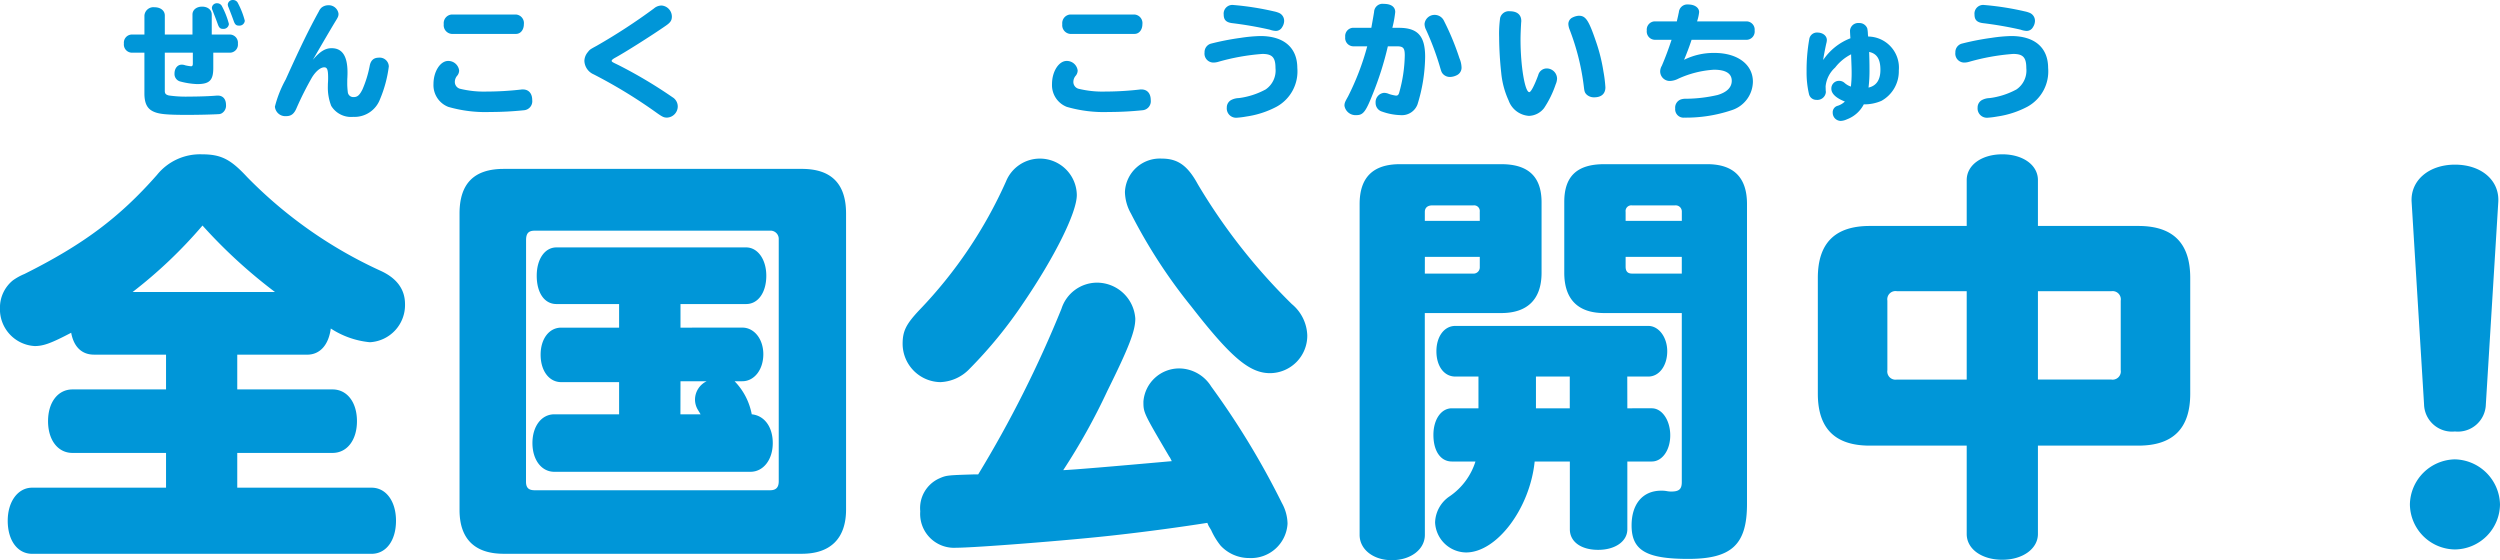
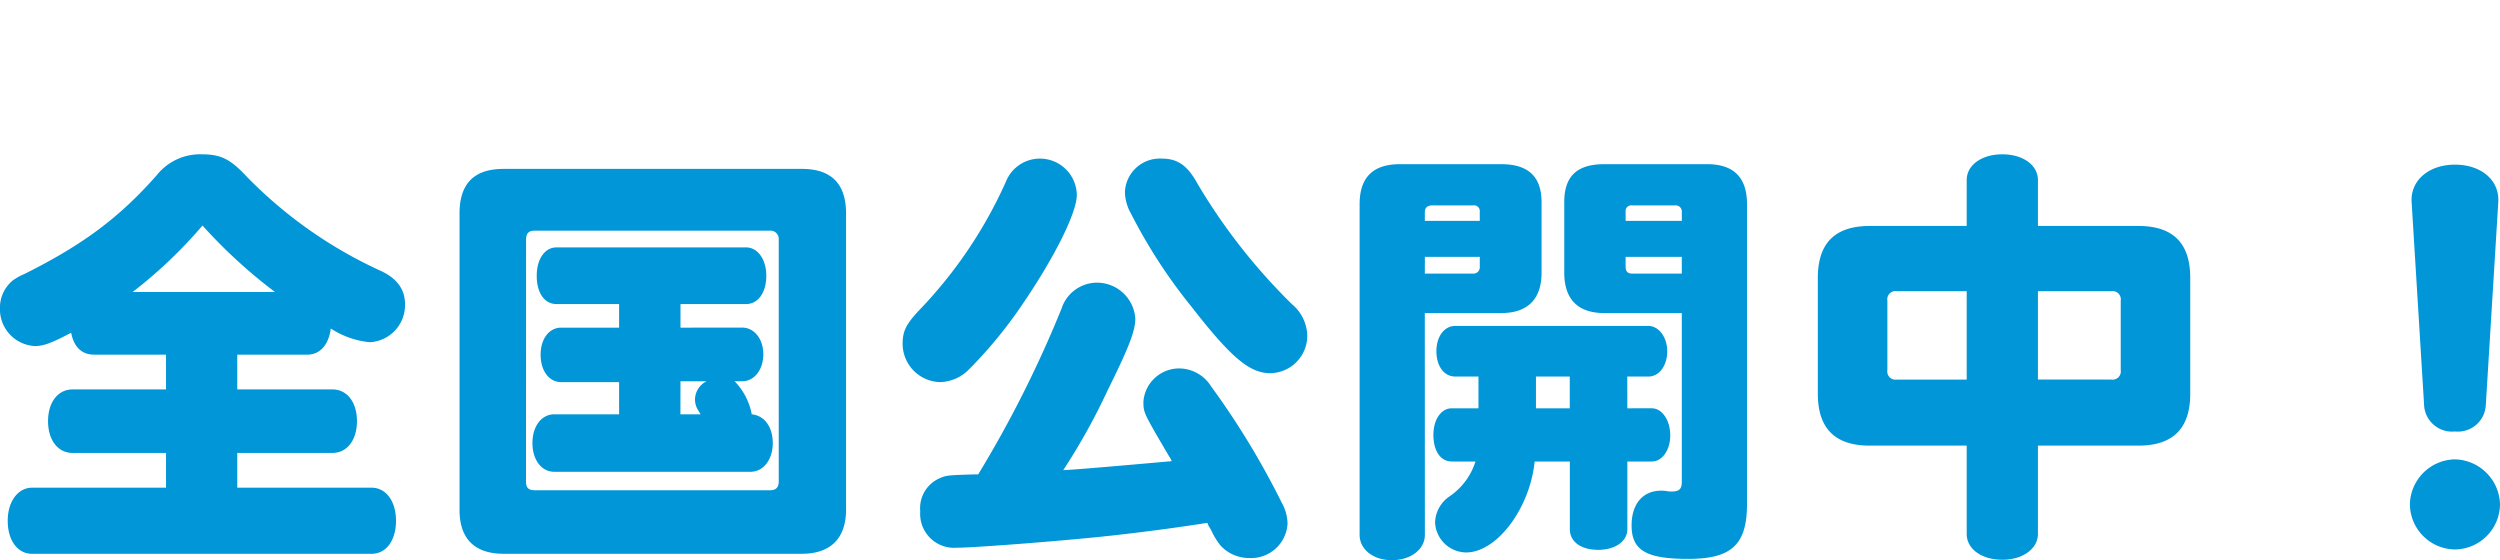
<svg xmlns="http://www.w3.org/2000/svg" width="279.696" height="62.672" viewBox="0 0 279.696 62.672">
  <g id="roadshow" transform="translate(-225.086 -865.485)">
    <path id="パス_5975" data-name="パス 5975" d="M-130.08-18.528v3.888h-10.464c-1.632,0-2.736,1.44-2.736,3.552s1.1,3.552,2.736,3.552h10.464v3.888h-14.976c-1.584,0-2.736,1.536-2.736,3.7,0,2.208,1.1,3.7,2.736,3.7h37.968c1.632,0,2.736-1.488,2.736-3.7,0-2.16-1.1-3.7-2.736-3.7h-15.024V-7.536h10.656c1.632,0,2.736-1.44,2.736-3.552s-1.1-3.552-2.736-3.552h-10.656v-3.888h7.824c1.44,0,2.4-1.1,2.64-2.928a9.671,9.671,0,0,0,4.368,1.536,4.159,4.159,0,0,0,3.936-4.272c0-1.68-.96-2.928-2.784-3.744A49.809,49.809,0,0,1-121.008-38.4c-1.872-2.016-2.928-2.544-5.088-2.544a6.181,6.181,0,0,0-4.992,2.3c-4.224,4.8-8.3,7.824-14.832,11.088a6.437,6.437,0,0,0-1.3.72,3.92,3.92,0,0,0-1.44,3.072,4.122,4.122,0,0,0,3.888,4.272c1.008,0,1.872-.336,4.08-1.488.288,1.584,1.2,2.448,2.544,2.448Zm-3.744-7.008A52.074,52.074,0,0,0-126-32.976a57.425,57.425,0,0,0,8.112,7.44Zm61.3,3.984v-2.64h7.344c1.344,0,2.256-1.3,2.256-3.168,0-1.824-.96-3.168-2.256-3.168H-86.4c-1.3,0-2.208,1.3-2.208,3.168,0,1.92.864,3.168,2.208,3.168h7.008v2.64h-6.48c-1.344,0-2.3,1.248-2.3,3.024,0,1.824.96,3.072,2.3,3.072h6.48v3.6H-86.64c-1.44,0-2.448,1.344-2.448,3.216s1.008,3.216,2.448,3.216H-64.7c1.44,0,2.5-1.344,2.5-3.216,0-1.776-.912-3.072-2.352-3.216a7.19,7.19,0,0,0-1.92-3.7h.864c1.344,0,2.352-1.3,2.352-3.024,0-1.68-1.008-2.976-2.352-2.976Zm0,6H-69.6a2.288,2.288,0,0,0-1.3,2.064,2.242,2.242,0,0,0,.336,1.152l.144.24.144.24h-2.256ZM-92.3-39.312c-3.312,0-4.944,1.632-4.944,4.992V-1.152c0,3.216,1.68,4.9,4.944,4.9h33.36C-55.728,3.744-54,2.016-54-1.2V-34.32c0-3.312-1.632-4.992-4.944-4.992Zm2.5,7.968c0-.768.288-1.056.96-1.056h26.3a.921.921,0,0,1,1.008.96V-4.368c0,.672-.288,1.008-.96,1.008H-88.848c-.672,0-.96-.288-.96-.96ZM-39.456-5.136H-39.6c-3.168.1-3.168.1-4.032.48A3.643,3.643,0,0,0-45.7-1.008a3.793,3.793,0,0,0,4.032,4.08C-39.6,3.072-29.088,2.256-24,1.68c3.888-.432,7.68-.96,10.416-1.392l.144.336.288.48A7.967,7.967,0,0,0-12.1,2.832,4.345,4.345,0,0,0-8.88,4.224,4.084,4.084,0,0,0-4.608.384a4.9,4.9,0,0,0-.624-2.3,89.712,89.712,0,0,0-7.92-13.056,4.256,4.256,0,0,0-3.5-2.016,4.015,4.015,0,0,0-4.08,3.7c0,1.248,0,1.248,2.88,6.144l.1.144.192.384c-6.96.624-10.992.96-12.144,1.008a70.317,70.317,0,0,0,4.944-8.88c2.448-4.944,3.12-6.72,3.12-8.064a4.3,4.3,0,0,0-4.368-4.032A4.189,4.189,0,0,0-29.9-23.664,128.589,128.589,0,0,1-39.216-5.136Zm7.1-35.328A4.087,4.087,0,0,0-36.1-37.92a50.327,50.327,0,0,1-9.7,14.4c-1.488,1.584-1.872,2.352-1.872,3.792a4.3,4.3,0,0,0,4.224,4.272,4.758,4.758,0,0,0,3.264-1.488,49.824,49.824,0,0,0,6-7.344c3.5-5.136,6-10.128,6-12.1A4.129,4.129,0,0,0-32.352-40.464Zm13.68,0A3.906,3.906,0,0,0-22.8-36.72a5.078,5.078,0,0,0,.672,2.4A59.314,59.314,0,0,0-15.36-23.9c4.368,5.616,6.48,7.44,8.784,7.44A4.19,4.19,0,0,0-2.4-20.688a4.743,4.743,0,0,0-1.728-3.5A66.1,66.1,0,0,1-14.64-37.584C-15.792-39.7-16.9-40.464-18.672-40.464Zm29.424,17.28H19.3c2.928,0,4.512-1.536,4.512-4.512v-7.872c0-2.88-1.488-4.272-4.512-4.272H7.968c-3.024,0-4.512,1.488-4.512,4.464V1.632c0,1.632,1.536,2.832,3.6,2.832,2.112,0,3.7-1.2,3.7-2.832ZM16.9-33.5H10.752v-1.008c0-.432.288-.72.816-.72h4.608a.636.636,0,0,1,.72.72Zm-6.144,4.032H16.9v1.152a.7.7,0,0,1-.672.72H10.752ZM39.5-23.184V-4.272c0,.768-.288,1.056-1.152,1.056a2.584,2.584,0,0,1-.528-.048,3.186,3.186,0,0,0-.624-.048c-2.064,0-3.312,1.488-3.312,3.888,0,2.784,1.632,3.744,6.336,3.744,4.848,0,6.576-1.584,6.576-6.144V-35.376q0-4.464-4.464-4.464H30.816c-3.024,0-4.464,1.344-4.464,4.224v7.92c0,2.976,1.536,4.512,4.464,4.512ZM33.216-33.5v-1.008a.636.636,0,0,1,.72-.72h4.8a.685.685,0,0,1,.768.672V-33.5ZM39.5-29.472V-27.6H33.936c-.48,0-.72-.24-.72-.768v-1.1Zm-6.1,13.392H35.76c1.2,0,2.112-1.2,2.112-2.832,0-1.584-.96-2.832-2.112-2.832H14.16c-1.248,0-2.112,1.2-2.112,2.832,0,1.68.864,2.832,2.112,2.832h2.592v3.552H13.776c-1.2,0-2.064,1.248-2.064,2.976,0,1.824.816,2.976,2.064,2.976h2.64a7.386,7.386,0,0,1-2.88,3.888A3.652,3.652,0,0,0,11.9.24,3.52,3.52,0,0,0,15.36,3.6c3.456,0,7.152-4.944,7.68-10.176h3.936V1.008c0,1.392,1.248,2.3,3.168,2.3s3.264-.96,3.264-2.3V-6.576h2.736c1.152,0,2.064-1.248,2.064-2.928s-.912-3.024-2.064-3.024H33.408Zm-6.432,0v3.552H23.184V-16.08ZM79.344-32.928v-5.136c0-1.68-1.68-2.88-3.984-2.88s-3.984,1.2-3.984,2.88v5.136H60.528c-3.888,0-5.808,1.92-5.808,5.808v12.96c0,3.888,1.92,5.808,5.808,5.808H71.376V1.536c0,1.68,1.68,2.88,3.984,2.88s3.984-1.248,3.984-2.88V-8.352H90.576c3.888,0,5.808-1.92,5.808-5.808V-27.12c0-3.888-1.92-5.808-5.808-5.808Zm0,7.3h8.208a.921.921,0,0,1,1.056,1.056V-16.8a.921.921,0,0,1-1.056,1.056H79.344Zm-7.968,0v9.888H63.552A.921.921,0,0,1,62.5-16.8v-7.776a.921.921,0,0,1,1.056-1.056Zm59.472-9.984c.144-2.4-1.872-4.176-4.848-4.176-2.928,0-4.992,1.776-4.848,4.176l1.392,22.656A3.129,3.129,0,0,0,126-9.936a3.129,3.129,0,0,0,3.456-3.024ZM126-6.816a5.134,5.134,0,0,0-5.04,5.04A5.1,5.1,0,0,0,126,3.264a5.1,5.1,0,0,0,5.04-5.04A5.168,5.168,0,0,0,126-6.816Z" transform="translate(373.742 923.693)" fill="#0096d8" />
-     <path id="_2021年夏_全国ロードショー" data-name="2021年夏 全国ロードショー" d="M-24.122-8.344h-3.094v-2.128c0-.546-.476-.924-1.148-.924a1.012,1.012,0,0,0-1.134.924v2.128H-30.94a.91.91,0,0,0-.854,1.008.915.915,0,0,0,.854,1.022H-29.5v4.55c0,1.078.294,1.694.966,2.016.63.308,1.47.392,3.85.392,1.3,0,2.856-.042,3.542-.084a.8.8,0,0,0,.308-.1.992.992,0,0,0,.462-.938c0-.644-.35-1.036-.91-1.036h-.112c-.77.07-2.058.112-3.094.112a13.278,13.278,0,0,1-2.282-.126c-.336-.084-.448-.21-.448-.5V-6.314h3.136V-5.1c0,.21-.056.308-.2.308a4.623,4.623,0,0,1-.658-.112,1.057,1.057,0,0,0-.392-.07c-.462,0-.8.42-.8.994a.863.863,0,0,0,.686.9A8.478,8.478,0,0,0-23.6-2.8c1.386,0,1.806-.42,1.806-1.806V-6.314h1.9a.91.91,0,0,0,.854-1.008.923.923,0,0,0-.854-1.022h-2.072v-2.24c0-.518-.448-.882-1.078-.882s-1.078.364-1.078.882Zm2.772-3.5a.556.556,0,0,0-.6.5.813.813,0,0,0,.084.322c.35.9.364.938.574,1.512.14.406.28.532.588.532a.6.6,0,0,0,.658-.546,9.092,9.092,0,0,0-.77-1.974A.6.6,0,0,0-21.35-11.844Zm1.778-.364a.556.556,0,0,0-.6.5.813.813,0,0,0,.084.322c.35.9.364.938.574,1.512.14.406.28.532.588.532a.6.6,0,0,0,.658-.546,9.091,9.091,0,0,0-.77-1.974A.6.6,0,0,0-19.572-12.208Zm8.918,6.692c.812-1.4,1.9-3.276,2.548-4.34.28-.448.322-.56.322-.812a1.1,1.1,0,0,0-1.162-.952,1.2,1.2,0,0,0-.756.28,1.321,1.321,0,0,0-.28.406c-1.106,2-2.114,4.074-3.71,7.616A12.706,12.706,0,0,0-14.9-.28,1.167,1.167,0,0,0-13.622.784c.546,0,.882-.266,1.148-.91A35.782,35.782,0,0,1-10.738-3.57c.434-.686.952-1.106,1.358-1.106.336,0,.434.28.434,1.162,0,.1,0,.266-.014.5-.014.168-.014.322-.014.406A5.624,5.624,0,0,0-8.6-.364,2.6,2.6,0,0,0-6.146.868,3.052,3.052,0,0,0-3.136-1.12a13.87,13.87,0,0,0,.98-3.654,1.018,1.018,0,0,0-1.134-.98c-.56,0-.9.308-1.008.938a12.455,12.455,0,0,1-.8,2.6c-.322.644-.56.868-.98.868a.619.619,0,0,1-.658-.49,7.88,7.88,0,0,1-.07-1.19c0-.168,0-.336.014-.5.014-.364.014-.434.014-.588,0-1.82-.588-2.7-1.778-2.7C-9.268-6.818-9.87-6.44-10.654-5.516ZM4.872-10.584A.971.971,0,0,0,3.99-9.506a.976.976,0,0,0,.882,1.092h7.2c.518,0,.882-.462.882-1.092a.963.963,0,0,0-.882-1.078ZM4.48-5.39C3.6-5.39,2.842-4.2,2.842-2.814A2.607,2.607,0,0,0,4.494-.252,14.918,14.918,0,0,0,9.17.322a37.058,37.058,0,0,0,3.836-.2,1.011,1.011,0,0,0,.882-1.134c0-.742-.392-1.19-1.05-1.19a1.06,1.06,0,0,0-.21.014,34.838,34.838,0,0,1-3.85.224,11.231,11.231,0,0,1-3-.322.787.787,0,0,1-.546-.8,1.067,1.067,0,0,1,.28-.672.939.939,0,0,0,.2-.56A1.223,1.223,0,0,0,4.48-5.39Zm23.87-6.2a1.33,1.33,0,0,0-.854.336,65.573,65.573,0,0,1-6.4,4.172c-.742.406-.756.406-.994.714a1.588,1.588,0,0,0-.378.966,1.717,1.717,0,0,0,1.036,1.512A55.7,55.7,0,0,1,27.72.35c.742.532.9.6,1.26.6A1.258,1.258,0,0,0,30.17-.294a1.211,1.211,0,0,0-.588-1.036,52.247,52.247,0,0,0-6.048-3.6c-.728-.35-.756-.364-.756-.49,0-.07.154-.2.378-.322,1.064-.574,4.1-2.492,5.67-3.584.532-.364.686-.6.686-1.036A1.251,1.251,0,0,0,28.35-11.592Z" transform="translate(270.742 877.693)" fill="#0096d8" />
-     <path id="_2021年夏_全国ロードショー-2" data-name="2021年夏 全国ロードショー" d="M-53.928-10.584a.971.971,0,0,0-.882,1.078.976.976,0,0,0,.882,1.092h7.2c.518,0,.882-.462.882-1.092a.963.963,0,0,0-.882-1.078ZM-54.32-5.39c-.882,0-1.638,1.19-1.638,2.576A2.607,2.607,0,0,0-54.306-.252,14.918,14.918,0,0,0-49.63.322a37.058,37.058,0,0,0,3.836-.2,1.011,1.011,0,0,0,.882-1.134c0-.742-.392-1.19-1.05-1.19a1.06,1.06,0,0,0-.21.014,34.838,34.838,0,0,1-3.85.224,11.231,11.231,0,0,1-3-.322.787.787,0,0,1-.546-.8,1.067,1.067,0,0,1,.28-.672.939.939,0,0,0,.2-.56A1.223,1.223,0,0,0-54.32-5.39Zm18.662-6.258A.972.972,0,0,0-36.75-10.57c0,.588.28.868.952.952a41.584,41.584,0,0,1,4.2.728,2.278,2.278,0,0,0,.672.14.791.791,0,0,0,.714-.42,1.322,1.322,0,0,0,.224-.672.962.962,0,0,0-.616-.938,2.983,2.983,0,0,0-.518-.154A31.708,31.708,0,0,0-35.658-11.648Zm3.01,3.472a17.187,17.187,0,0,0-2.184.2,29.224,29.224,0,0,0-3.374.658.984.984,0,0,0-.686.98A1,1,0,0,0-37.9-5.208a2.077,2.077,0,0,0,.546-.084,24.256,24.256,0,0,1,4.928-.882c1.106,0,1.47.392,1.47,1.582A2.562,2.562,0,0,1-32.06-2.2a8.569,8.569,0,0,1-3,.966,1.969,1.969,0,0,0-.784.182.945.945,0,0,0-.56.882A1.044,1.044,0,0,0-35.322.966,9.667,9.667,0,0,0-34.2.826,10.365,10.365,0,0,0-30.814-.28a4.508,4.508,0,0,0,2.3-4.326C-28.518-6.874-30.016-8.176-32.648-8.176Zm11.956,1.148A28.969,28.969,0,0,1-22.848-1.4c-.336.588-.392.728-.392,1.022A1.258,1.258,0,0,0-21.9.672c.742,0,1.036-.364,1.806-2.31a35.517,35.517,0,0,0,1.708-5.39h.994c.728,0,.9.182.9,1.022a16.163,16.163,0,0,1-.644,4.228c-.07.182-.154.266-.308.266a.643.643,0,0,1-.14-.014,4.615,4.615,0,0,1-.672-.168,1.365,1.365,0,0,0-.56-.126A1.043,1.043,0,0,0-19.754-.7a1,1,0,0,0,.728.98,6.612,6.612,0,0,0,2.058.392,1.86,1.86,0,0,0,1.9-1.2,18.538,18.538,0,0,0,.854-5.32c0-2.338-.826-3.248-2.94-3.248h-.728l.042-.168a12.217,12.217,0,0,0,.28-1.6c0-.574-.462-.91-1.274-.91a.95.95,0,0,0-1.092.91c-.07.42-.14.84-.308,1.764H-22.3a.928.928,0,0,0-.854,1.036A.928.928,0,0,0-22.3-7.028Zm7.574-3.514A1.128,1.128,0,0,0-14.28-9.534a1.525,1.525,0,0,0,.182.686,30.828,30.828,0,0,1,1.526,4.074c.182.63.21.686.378.868a1.067,1.067,0,0,0,.77.308A1.747,1.747,0,0,0-10.7-3.78a.931.931,0,0,0,.56-.868,2.838,2.838,0,0,0-.238-1.05A29.133,29.133,0,0,0-12.138-9.94,1.151,1.151,0,0,0-13.118-10.542Zm8.386-.406a1,1,0,0,0-1.092.756,12.775,12.775,0,0,0-.112,2.114A39.4,39.4,0,0,0-5.7-4.046a9.573,9.573,0,0,0,.826,3.08A2.6,2.6,0,0,0-2.6.756,2.226,2.226,0,0,0-.9-.126,11.241,11.241,0,0,0,.392-2.772,1.741,1.741,0,0,0,.546-3.43a1.161,1.161,0,0,0-1.2-1.12.989.989,0,0,0-.91.756C-2-2.618-2.38-1.9-2.562-1.9c-.49,0-.98-2.94-.98-5.866,0-.532.028-1.176.07-1.918a1,1,0,0,0,.014-.182C-3.458-10.556-3.92-10.948-4.732-10.948Zm7.742.5a1.792,1.792,0,0,0-.7.182.807.807,0,0,0-.5.756,1.858,1.858,0,0,0,.126.574,26.442,26.442,0,0,1,1.61,6.454c.056.5.1.644.308.854a1.2,1.2,0,0,0,.854.308c.8,0,1.246-.406,1.246-1.12a14.76,14.76,0,0,0-.224-1.792A19.012,19.012,0,0,0,4.9-7.56C4.1-9.912,3.752-10.444,3.01-10.444ZM13.356-7.756c-.322.98-.672,1.932-1.092,2.912a1.266,1.266,0,0,0-.182.63A1.073,1.073,0,0,0,13.188-3.15,2.185,2.185,0,0,0,14.1-3.4a11.233,11.233,0,0,1,3.99-1.008c1.33,0,2,.42,2,1.246,0,.728-.546,1.274-1.582,1.582a16.227,16.227,0,0,1-3.514.42,1.686,1.686,0,0,0-.616.084A.971.971,0,0,0,13.762-.07.939.939,0,0,0,14.8.952,15.95,15.95,0,0,0,20.062.126a3.4,3.4,0,0,0,2.394-3.192c0-1.932-1.722-3.22-4.3-3.22a7.433,7.433,0,0,0-3.4.77c.28-.672.574-1.428.84-2.24h6.2a.928.928,0,0,0,.854-1.036A.923.923,0,0,0,21.8-9.814H16.212l.028-.1a4.665,4.665,0,0,0,.2-.938c0-.5-.5-.854-1.218-.854a.95.95,0,0,0-1.05.868c-.042.168-.07.322-.084.392l-.126.546-.014.084H11.438a.923.923,0,0,0-.854,1.022.928.928,0,0,0,.854,1.036Zm20.006-.168A6.471,6.471,0,0,0,30.324-5.5c0-.168.2-1.2.336-1.82a1.679,1.679,0,0,0,.07-.406c0-.476-.448-.84-1.064-.84a.864.864,0,0,0-.9.714A19.945,19.945,0,0,0,28.462-4.2a10.605,10.605,0,0,0,.266,2.506.833.833,0,0,0,.826.658.955.955,0,0,0,1.064-.854.8.8,0,0,0-.014-.168l-.014-.476a3.247,3.247,0,0,1,1.064-2.114,5.278,5.278,0,0,1,1.792-1.484v.168c.042,1.148.056,1.456.056,1.89a12.357,12.357,0,0,1-.084,1.554,2.106,2.106,0,0,1-.686-.392.9.9,0,0,0-.644-.252.85.85,0,0,0-.854.9c0,.532.532,1.036,1.512,1.414a2.02,2.02,0,0,1-.8.476.746.746,0,0,0-.56.784.908.908,0,0,0,.91.91,1.844,1.844,0,0,0,.686-.182A3.49,3.49,0,0,0,34.86-.532a4.81,4.81,0,0,0,1.974-.392,3.774,3.774,0,0,0,1.946-3.4A3.48,3.48,0,0,0,35.35-8.12c-.014-.112-.014-.126-.028-.252a3.713,3.713,0,0,0-.07-.658.932.932,0,0,0-.924-.6.917.917,0,0,0-1.008.84c0,.14.014.434.042.812Zm2.1,1.526c.868.182,1.26.812,1.26,2,0,1.12-.448,1.792-1.33,1.988A15.406,15.406,0,0,0,35.5-4.48C35.5-5.1,35.49-5.614,35.462-6.4Zm12.88-5.25A.972.972,0,0,0,47.25-10.57c0,.588.28.868.952.952a41.584,41.584,0,0,1,4.2.728,2.278,2.278,0,0,0,.672.14.791.791,0,0,0,.714-.42,1.322,1.322,0,0,0,.224-.672.962.962,0,0,0-.616-.938,2.983,2.983,0,0,0-.518-.154A31.708,31.708,0,0,0,48.342-11.648Zm3.01,3.472a17.187,17.187,0,0,0-2.184.2,29.224,29.224,0,0,0-3.374.658.984.984,0,0,0-.686.98A1,1,0,0,0,46.1-5.208a2.077,2.077,0,0,0,.546-.084,24.256,24.256,0,0,1,4.928-.882c1.106,0,1.47.392,1.47,1.582A2.562,2.562,0,0,1,51.94-2.2a8.569,8.569,0,0,1-3,.966,1.969,1.969,0,0,0-.784.182.945.945,0,0,0-.56.882A1.044,1.044,0,0,0,48.678.966,9.667,9.667,0,0,0,49.8.826,10.365,10.365,0,0,0,53.186-.28a4.508,4.508,0,0,0,2.3-4.326C55.482-6.874,53.984-8.176,51.352-8.176Z" transform="translate(398.742 877.693)" fill="#0096d8" />
  </g>
</svg>